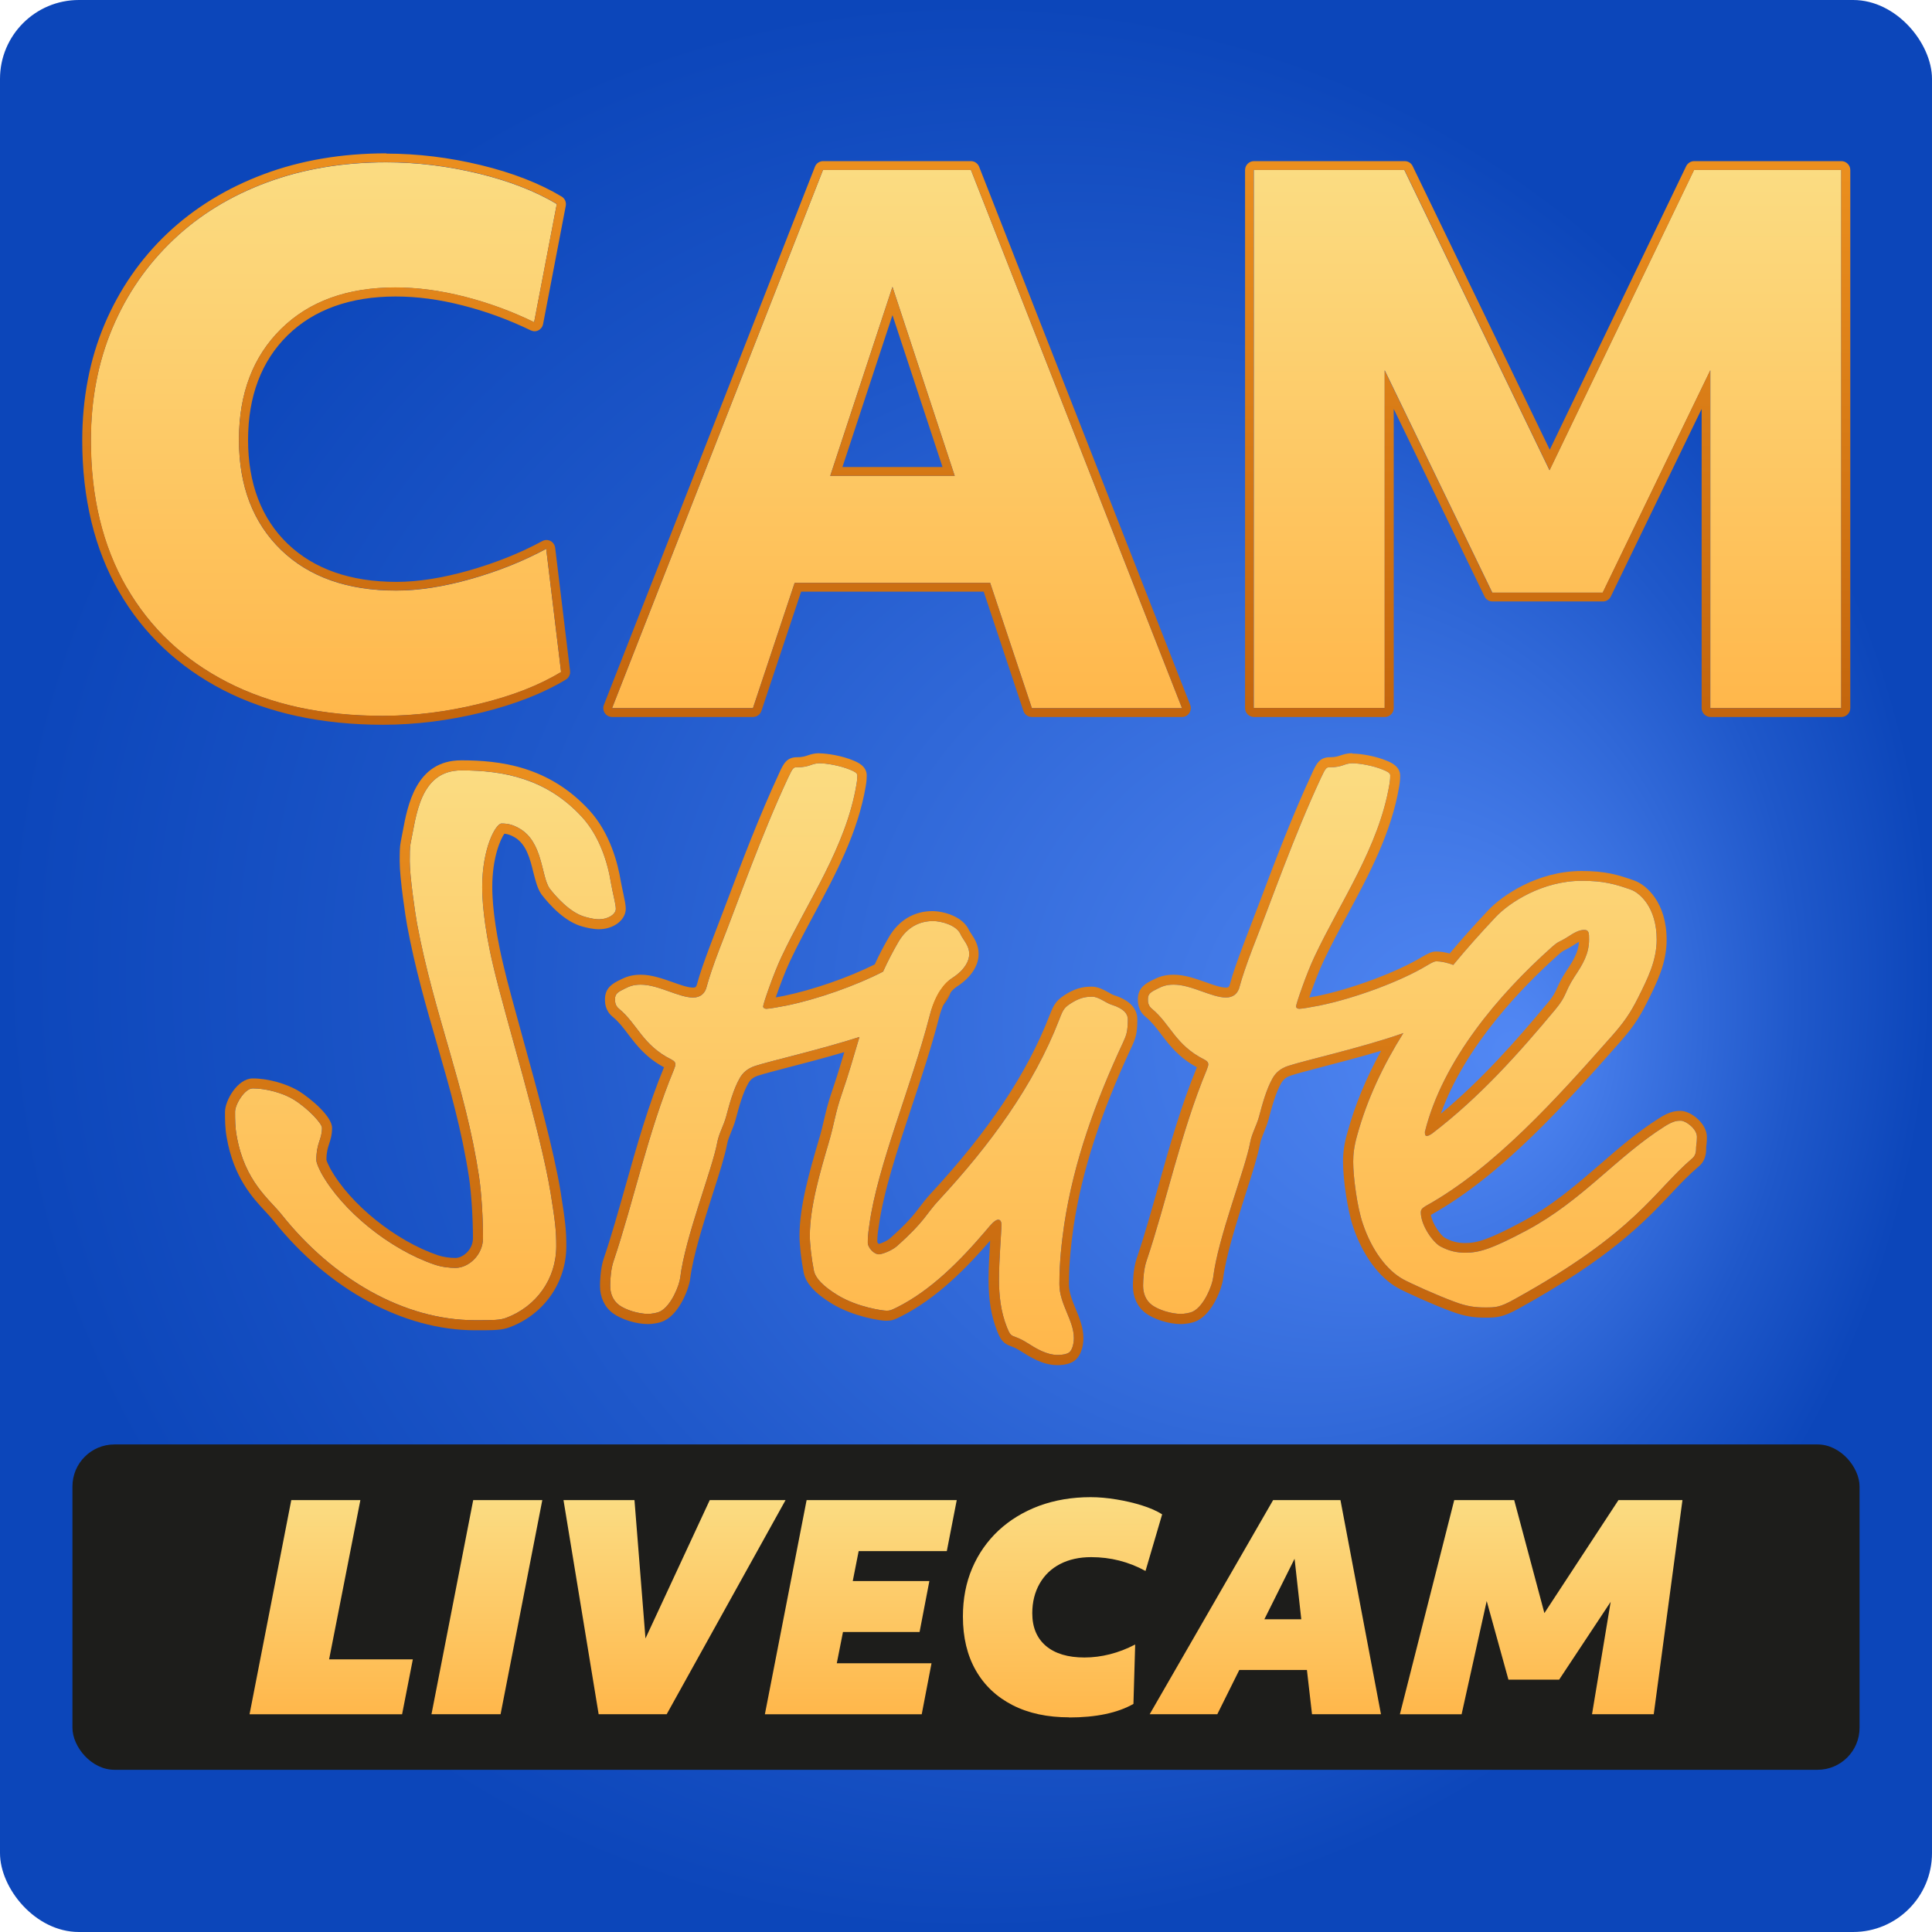
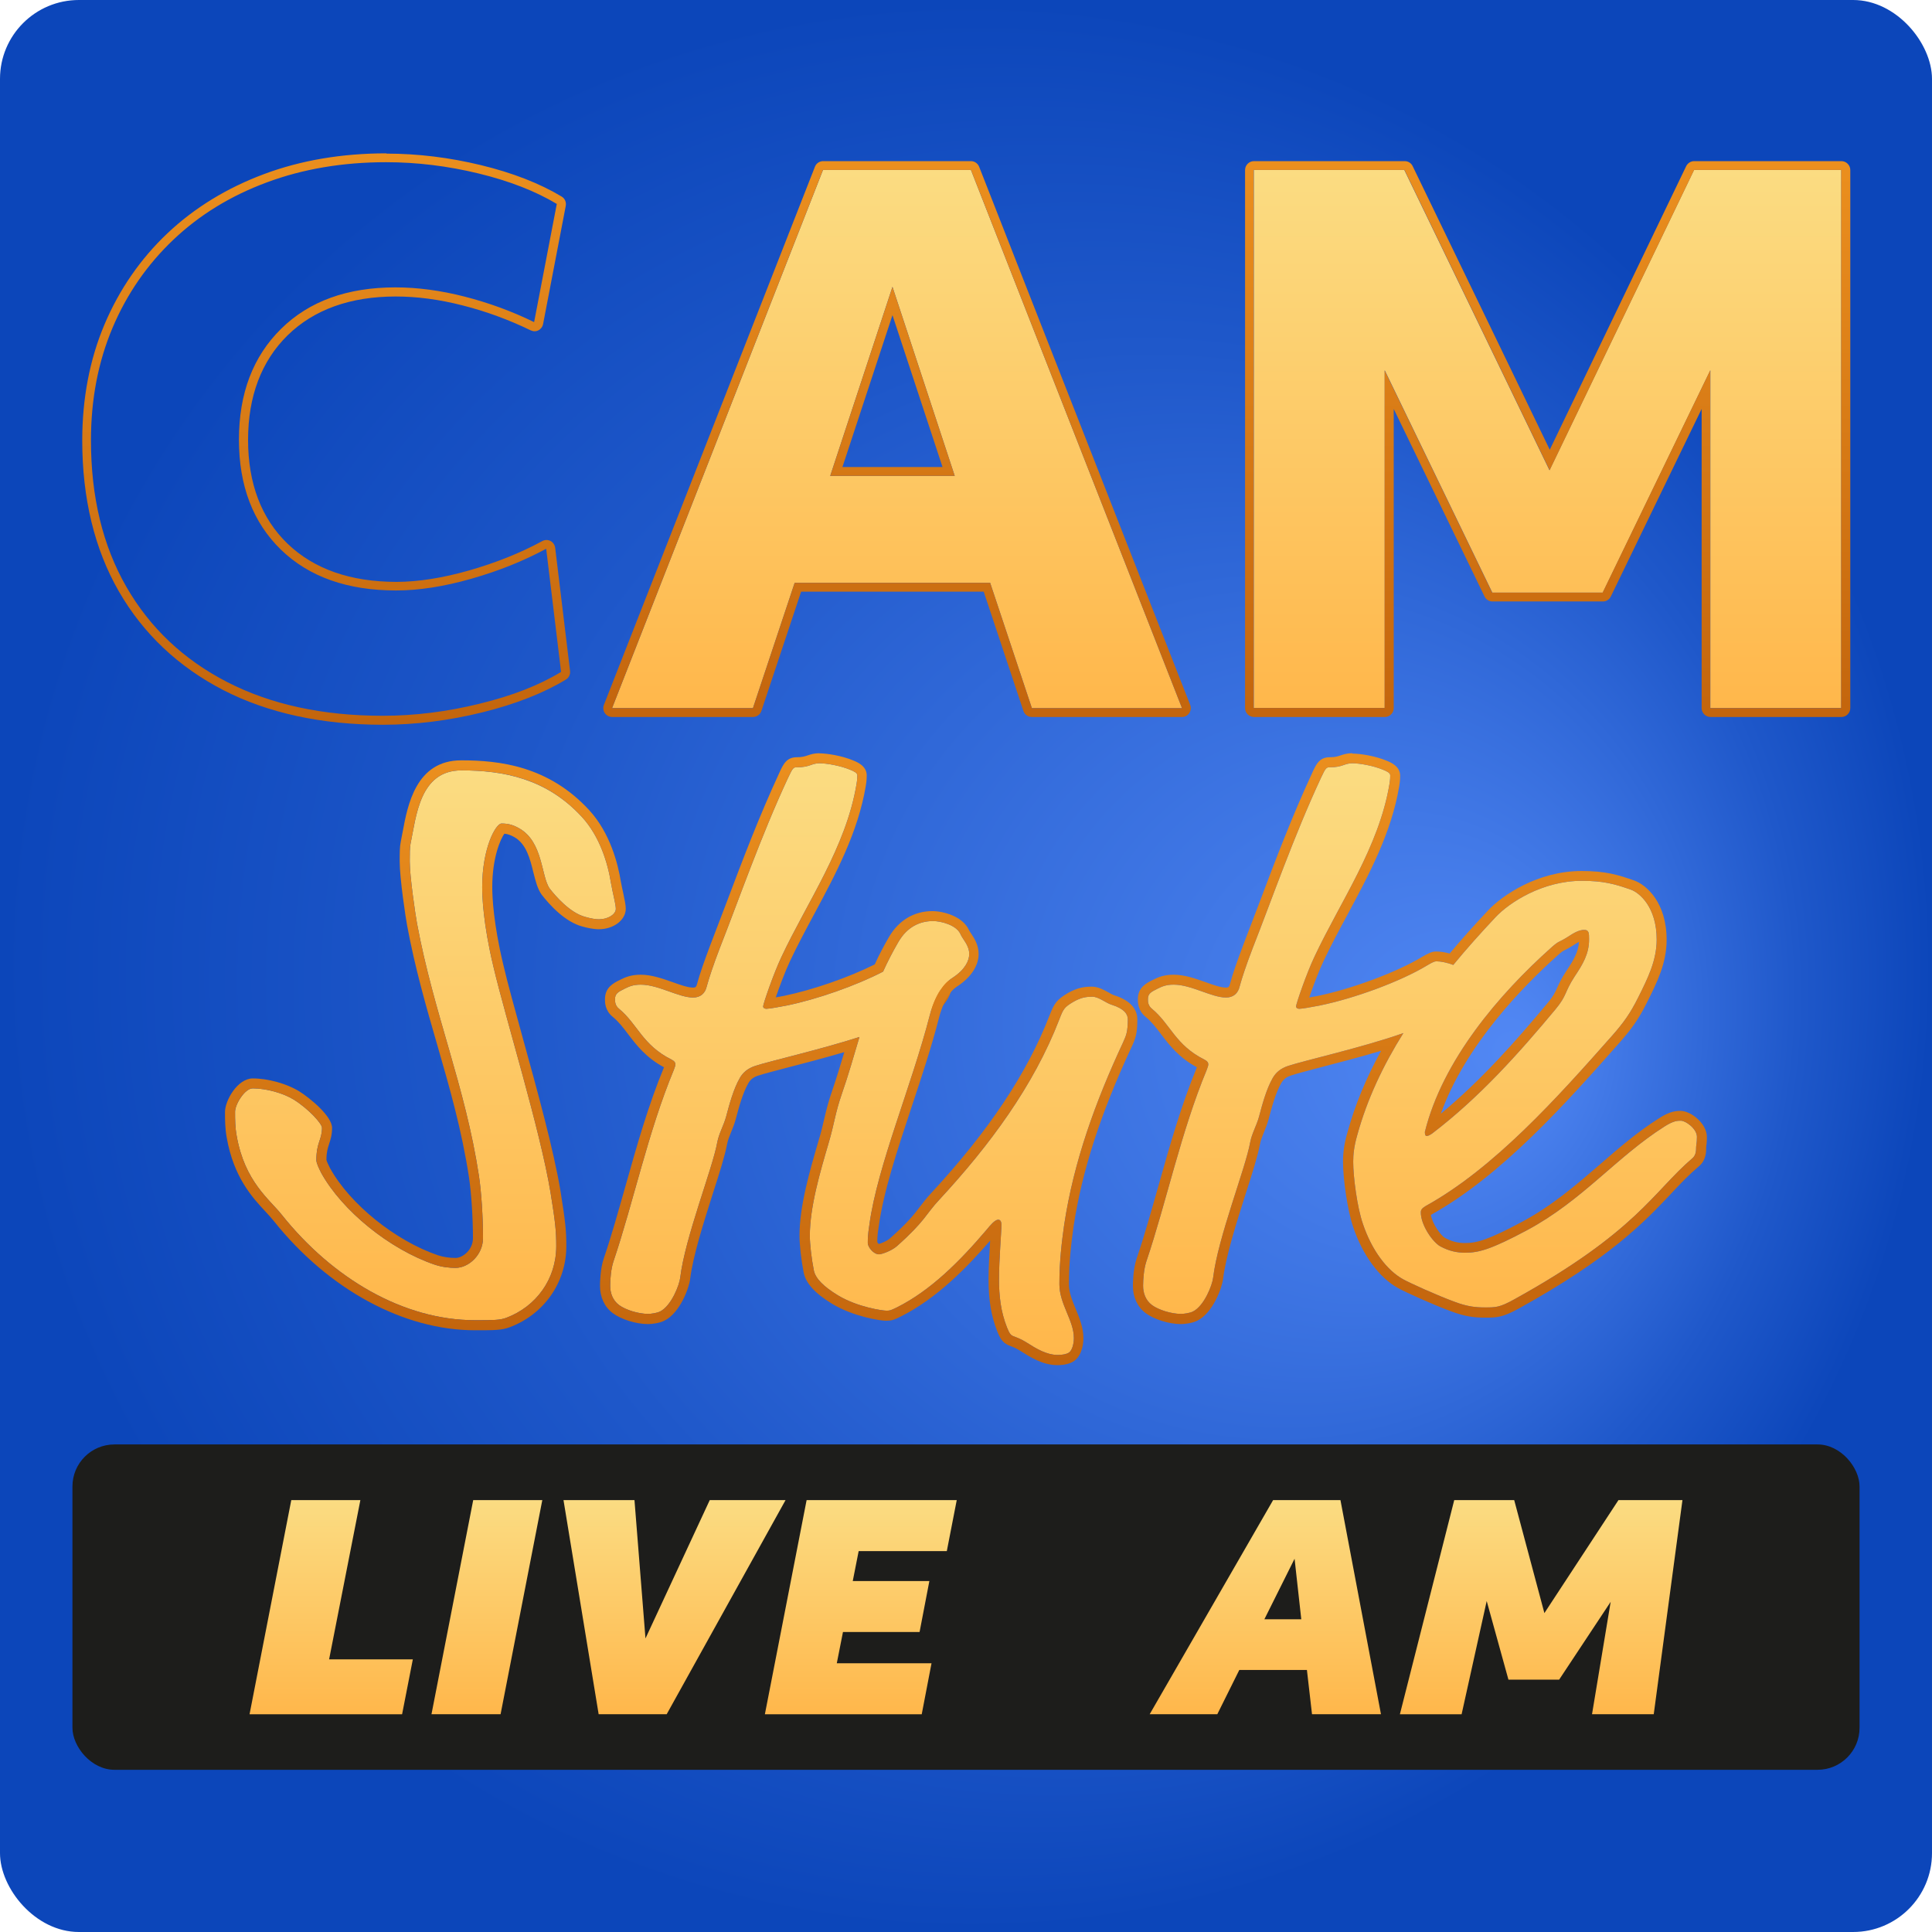
<svg xmlns="http://www.w3.org/2000/svg" xmlns:xlink="http://www.w3.org/1999/xlink" id="a" viewBox="0 0 144 144">
  <defs>
    <style>.x{fill:url(#j);}.y{fill:url(#p);}.z{fill:url(#m);}.aa{fill:url(#r);}.ab{fill:url(#h);}.ac{fill:url(#t);}.ad{fill:url(#i);}.ae{fill:url(#l);}.af{fill:url(#s);}.ag{fill:url(#q);}.ah{fill:url(#f);}.ai{fill:url(#g);}.aj{fill:url(#n);}.ak{fill:url(#e);}.al{fill:url(#v);}.am{fill:url(#o);}.an{fill:url(#d);}.ao{fill:url(#b);}.ap{fill:url(#u);}.aq{fill:url(#c);}.ar{fill:url(#w);}.as{fill:url(#k);}.at{fill:#1d1d1b;}</style>
    <radialGradient id="b" cx="72" cy="72" fx="113.59" fy="78.49" r="72" gradientUnits="userSpaceOnUse">
      <stop offset="0" stop-color="#5288f4" />
      <stop offset=".67" stop-color="#1f58ca" />
      <stop offset="1" stop-color="#0c46ba" />
    </radialGradient>
    <linearGradient id="c" x1="24.29" y1="53.36" x2="24.29" y2="12.09" gradientUnits="userSpaceOnUse">
      <stop offset="0" stop-color="#ffb74b" />
      <stop offset="1" stop-color="#fbdc82" />
    </linearGradient>
    <linearGradient id="d" x1="24.29" y1="54.02" x2="24.29" y2="11.43" gradientUnits="userSpaceOnUse">
      <stop offset="0" stop-color="#c3650d" />
      <stop offset="1" stop-color="#eb8f1e" />
    </linearGradient>
    <linearGradient id="e" x1="66.85" y1="52.78" x2="66.85" y2="12.67" xlink:href="#c" />
    <linearGradient id="f" x1="66.85" y1="53.44" x2="66.85" y2="12.01" xlink:href="#d" />
    <linearGradient id="g" x1="115.33" y1="52.78" x2="115.33" y2="12.67" xlink:href="#c" />
    <linearGradient id="h" x1="115.33" y1="53.44" x2="115.33" y2="12.01" xlink:href="#d" />
    <linearGradient id="i" x1="31.71" y1="98.4" x2="31.71" y2="57.42" xlink:href="#c" />
    <linearGradient id="j" x1="31.71" y1="99.15" x2="31.71" y2="56.67" xlink:href="#d" />
    <linearGradient id="k" x1="69.95" y1="74.49" x2="69.95" y2="73.66" xlink:href="#c" />
    <linearGradient id="l" x1="69.95" y1="75.24" x2="69.95" y2="72.91" xlink:href="#d" />
    <linearGradient id="m" x1="64.77" y1="100.99" x2="64.77" y2="56.89" xlink:href="#c" />
    <linearGradient id="n" x1="64.77" y1="101.74" x2="64.77" y2="56.14" xlink:href="#d" />
    <linearGradient id="o" x1="105.84" y1="97.93" x2="105.84" y2="56.89" xlink:href="#c" />
    <linearGradient id="p" x1="105.84" y1="98.68" x2="105.84" y2="56.14" xlink:href="#d" />
    <linearGradient id="q" x1="24.68" y1="127.77" x2="24.68" y2="111.81" xlink:href="#c" />
    <linearGradient id="r" x1="36.29" y1="127.77" x2="36.29" y2="111.81" xlink:href="#c" />
    <linearGradient id="s" x1="50.27" y1="127.77" x2="50.27" y2="111.81" xlink:href="#c" />
    <linearGradient id="t" x1="64.16" y1="127.77" x2="64.16" y2="111.81" xlink:href="#c" />
    <linearGradient id="u" x1="79.2" y1="128" x2="79.2" y2="111.58" xlink:href="#c" />
    <linearGradient id="v" x1="94.31" y1="127.77" x2="94.31" y2="111.81" xlink:href="#c" />
    <linearGradient id="w" x1="114.87" y1="127.77" x2="114.87" y2="111.81" xlink:href="#c" />
  </defs>
  <rect class="ao" width="144" height="144" rx="5.88" ry="5.88" />
  <g>
    <g>
      <g>
-         <path class="aq" d="M9.41,43.75c-1.76-3.06-2.64-6.7-2.64-10.92,0-3.06,.54-5.86,1.61-8.39,1.07-2.53,2.59-4.72,4.54-6.57,1.95-1.85,4.27-3.27,6.97-4.27,2.69-1,5.66-1.5,8.89-1.5,2.29,0,4.58,.28,6.89,.84,2.3,.56,4.25,1.32,5.83,2.27l-1.69,8.81c-1.65-.81-3.38-1.44-5.17-1.9-1.79-.46-3.52-.69-5.17-.69-3.59,0-6.43,1.03-8.52,3.09-2.09,2.06-3.14,4.81-3.14,8.26s1.05,6.18,3.14,8.21c2.09,2.02,4.95,3.03,8.58,3.03,1.69,0,3.55-.29,5.59-.87,2.04-.58,3.91-1.33,5.59-2.24l1.11,9.18c-1.62,.99-3.64,1.78-6.07,2.37-2.43,.6-4.84,.9-7.23,.9-4.47,0-8.33-.84-11.58-2.51-3.25-1.67-5.76-4.04-7.52-7.1Z" />
        <path class="an" d="M28.78,12.09c2.29,0,4.58,.28,6.89,.84,2.3,.56,4.25,1.32,5.83,2.27l-1.69,8.81c-1.65-.81-3.38-1.44-5.17-1.9-1.79-.46-3.52-.69-5.17-.69-3.59,0-6.43,1.03-8.52,3.09-2.09,2.06-3.14,4.81-3.14,8.26s1.05,6.18,3.14,8.21c2.09,2.02,4.95,3.03,8.58,3.03,1.69,0,3.55-.29,5.59-.87,2.04-.58,3.91-1.33,5.59-2.24l1.11,9.18c-1.62,.99-3.64,1.78-6.07,2.37-2.43,.6-4.84,.9-7.23,.9-4.47,0-8.33-.84-11.58-2.51-3.25-1.67-5.76-4.04-7.52-7.1-1.76-3.06-2.64-6.7-2.64-10.92,0-3.06,.54-5.86,1.61-8.39,1.07-2.53,2.59-4.72,4.54-6.57,1.95-1.85,4.27-3.27,6.97-4.27,2.69-1,5.66-1.5,8.89-1.5m0-.66c-3.3,0-6.37,.52-9.12,1.55-2.76,1.03-5.18,2.51-7.19,4.41-2.01,1.9-3.59,4.19-4.69,6.79-1.1,2.6-1.66,5.51-1.66,8.65,0,4.32,.92,8.11,2.73,11.25,1.82,3.16,4.44,5.63,7.79,7.36,3.33,1.71,7.33,2.58,11.89,2.58,2.43,0,4.92-.31,7.39-.92,2.48-.61,4.59-1.44,6.25-2.45,.22-.13,.34-.39,.31-.64l-1.11-9.18c-.03-.22-.16-.41-.35-.51-.1-.05-.2-.07-.3-.07-.11,0-.22,.03-.31,.08-1.64,.89-3.47,1.62-5.46,2.19-1.97,.56-3.79,.85-5.41,.85-3.43,0-6.16-.96-8.12-2.85-1.95-1.88-2.94-4.49-2.94-7.73s.99-5.87,2.94-7.79c1.96-1.92,4.67-2.9,8.06-2.9,1.59,0,3.27,.22,5.01,.67,1.74,.44,3.44,1.07,5.05,1.85,.09,.04,.19,.07,.29,.07s.2-.02,.29-.07c.18-.09,.31-.26,.35-.47l1.69-8.81c.05-.27-.07-.55-.31-.69-1.63-.98-3.66-1.77-6.01-2.34-2.35-.57-4.72-.86-7.04-.86h0Z" />
      </g>
      <g>
        <path class="ak" d="M61.34,12.67h11.03l15.73,40.11h-11.19l-3.11-9.34h-14.57l-3.11,9.34h-10.5L61.34,12.67Zm9.82,22.8l-4.64-14.09-4.64,14.09h9.29Z" />
        <path class="ah" d="M72.37,12.67l15.73,40.11h-11.19l-3.11-9.34h-14.57l-3.11,9.34h-10.5L61.34,12.67h11.03m-10.5,22.8h9.29l-4.64-14.09-4.64,14.09m10.5-23.46h-11.03c-.27,0-.52,.17-.61,.42l-15.73,40.11c-.08,.2-.05,.43,.07,.61s.33,.29,.54,.29h10.5c.28,0,.54-.18,.63-.45l2.96-8.89h13.61l2.96,8.89c.09,.27,.34,.45,.63,.45h11.19c.22,0,.42-.11,.54-.29,.12-.18,.15-.41,.07-.61l-15.73-40.11c-.1-.25-.34-.42-.61-.42h0Zm-9.59,22.8l3.73-11.32,3.73,11.32h-7.46Z" />
      </g>
      <g>
        <path class="ai" d="M93.43,12.67h11.24l10.82,22.38,10.77-22.38h10.98V52.78h-9.76V27.6l-8.02,16.57h-8.23l-8.02-16.57v25.17h-9.76V12.67Z" />
        <path class="ab" d="M137.23,12.67V52.78h-9.76V27.6l-8.02,16.57h-8.23l-8.02-16.57v25.17h-9.76V12.67h11.24l10.82,22.38,10.77-22.38h10.98m0-.66h-10.98c-.25,0-.48,.15-.59,.37l-10.17,21.14-10.22-21.14c-.11-.23-.34-.37-.59-.37h-11.24c-.36,0-.66,.3-.66,.66V52.78c0,.36,.3,.66,.66,.66h9.76c.36,0,.66-.3,.66-.66V30.48l6.77,13.98c.11,.23,.34,.37,.59,.37h8.23c.25,0,.48-.14,.59-.37l6.77-13.98v22.3c0,.36,.3,.66,.66,.66h9.76c.36,0,.66-.3,.66-.66V12.67c0-.36-.3-.66-.66-.66h0Z" />
      </g>
    </g>
    <g>
      <g>
        <path class="ad" d="M45.54,65.82c.12,.72,.36,1.56,.36,1.92,0,.42-.6,.78-1.26,.78-.24,0-.6-.06-1.02-.18-1.14-.3-2.22-1.56-2.64-2.1-.66-.9-.48-3.48-2.28-4.5-.42-.24-.78-.36-1.32-.36-.42,0-1.44,1.8-1.44,4.74,0,.66,.06,2.7,.84,5.94,.9,3.84,3.48,12.12,4.26,16.86,.36,2.22,.42,2.88,.42,3.96,0,2.46-1.5,4.5-3.72,5.34-.48,.18-.96,.18-2.34,.18-5.34,0-10.62-3.12-14.4-7.86-.9-1.14-2.76-2.46-3.36-5.88-.12-.66-.12-1.2-.12-1.8,0-.54,.72-1.74,1.32-1.74,1.02,0,2.28,.36,3.06,.84,1.14,.72,2.1,1.8,2.1,2.1,0,.9-.42,1.08-.42,2.4,0,.24,.18,.6,.36,.96,1.56,2.82,5.1,5.7,8.46,6.84,.54,.18,1.08,.24,1.56,.24,.96,0,2.04-.96,2.04-2.22,0-1.56-.12-3.42-.3-4.62-1.02-6.72-3.36-12.06-4.62-18.84-.12-.66-.54-3.48-.54-4.62,0-.6,0-1.02,.06-1.32,.42-1.98,.66-5.46,3.78-5.46s6.36,.6,9,3.48c1.32,1.44,1.92,3.42,2.16,4.92Z" />
        <path class="x" d="M34.38,57.42c3.18,0,6.36,.6,9,3.48,1.32,1.44,1.92,3.42,2.16,4.92,.12,.72,.36,1.56,.36,1.92,0,.42-.6,.78-1.26,.78-.24,0-.6-.06-1.02-.18-1.14-.3-2.22-1.56-2.64-2.1-.66-.9-.48-3.48-2.28-4.5-.42-.24-.78-.36-1.32-.36-.42,0-1.44,1.8-1.44,4.74,0,.66,.06,2.7,.84,5.94,.9,3.84,3.48,12.12,4.26,16.86,.36,2.22,.42,2.88,.42,3.96,0,2.46-1.5,4.5-3.72,5.34-.48,.18-.96,.18-2.34,.18-5.34,0-10.62-3.12-14.4-7.86-.9-1.14-2.76-2.46-3.36-5.88-.12-.66-.12-1.2-.12-1.8,0-.54,.72-1.74,1.32-1.74,1.02,0,2.28,.36,3.06,.84,1.14,.72,2.1,1.8,2.1,2.1,0,.9-.42,1.08-.42,2.4,0,.24,.18,.6,.36,.96,1.56,2.82,5.1,5.7,8.46,6.84,.54,.18,1.08,.24,1.56,.24,.96,0,2.04-.96,2.04-2.22,0-1.56-.12-3.42-.3-4.62-1.02-6.72-3.36-12.06-4.62-18.84-.12-.66-.54-3.48-.54-4.62,0-.6,0-1.02,.06-1.32,.42-1.98,.66-5.46,3.78-5.46m0-.75c-3.38,0-4,3.34-4.37,5.34-.05,.25-.09,.49-.14,.72-.08,.38-.08,.84-.08,1.48,0,1.27,.45,4.22,.55,4.75,.59,3.19,1.43,6.09,2.24,8.89,.95,3.28,1.84,6.39,2.38,9.93,.17,1.16,.29,2.97,.29,4.51,0,.88-.78,1.47-1.29,1.47-.48,0-.92-.07-1.32-.2-3.17-1.08-6.56-3.81-8.04-6.49-.09-.18-.25-.5-.27-.62,0-.58,.1-.88,.2-1.19,.1-.31,.22-.66,.22-1.19,0-.89-1.68-2.25-2.45-2.73-.93-.57-2.32-.96-3.46-.96s-2.07,1.65-2.07,2.49c0,.62,0,1.21,.13,1.93,.52,2.95,1.9,4.45,2.92,5.54,.23,.25,.43,.47,.59,.67,4.07,5.1,9.67,8.14,14.99,8.14,1.45,0,2,0,2.6-.23,2.56-.97,4.21-3.34,4.21-6.04,0-1.11-.06-1.78-.43-4.08-.51-3.1-1.75-7.57-2.84-11.52-.57-2.08-1.12-4.04-1.43-5.39-.74-3.08-.82-5.06-.82-5.77,0-2.22,.62-3.59,.9-3.98,.26,.02,.46,.1,.74,.25,.9,.51,1.18,1.63,1.42,2.62,.17,.66,.31,1.24,.62,1.67,.58,.75,1.74,2.04,3.05,2.38,.32,.09,.8,.2,1.21,.2,1.11,0,2.01-.69,2.01-1.53,0-.29-.09-.68-.19-1.17-.06-.28-.13-.59-.18-.87-.2-1.24-.77-3.58-2.35-5.3-3.03-3.3-6.69-3.72-9.55-3.72h0Z" />
      </g>
      <g>
        <path class="as" d="M69.71,74.49c.24-.27,.4-.55,.48-.83-.17,.21-.33,.49-.48,.83Z" />
        <path class="ae" d="M70.19,73.66h0m0,0c-.08,.28-.24,.56-.48,.83,.15-.34,.31-.62,.48-.83m0-.75s-.03,0-.05,0c-.13,0-.25,.05-.36,.12,0,0,0,0,0,0,0,0,0,0,0,0-.06,.04-.11,.08-.16,.13,0,0,0,0,0,0,0,0,0,0,0,0,0,0-.02,.02-.03,.03-.21,.26-.4,.58-.58,.99-.15,.34-.03,.73,.28,.93,.12,.08,.27,.12,.4,.12,.21,0,.41-.09,.56-.25,.3-.33,.5-.69,.62-1.06,.03-.08,.05-.18,.05-.27,0-.41-.33-.75-.74-.75,0,0,0,0,0,0h0Zm0,1.5h0Z" />
      </g>
      <g>
        <path class="z" d="M79.32,91.27c-.18,1.26-.36,2.76-.36,4.44,0,1.5,1.08,2.7,1.08,4.02,0,.42-.12,.9-.36,1.08-.18,.12-.48,.18-.84,.18-.84,0-1.62-.48-2.28-.9-1.14-.72-1.14-.24-1.5-1.14-.48-1.2-.6-2.4-.6-3.6,0-1.5,.18-3.48,.18-4.08,0-.18-.06-.36-.24-.36-.24,0-.6,.42-.84,.72-2.04,2.4-4.2,4.56-6.72,5.82-.48,.24-.54,.24-.78,.24s-2.1-.24-3.6-1.14c-1.08-.66-1.68-1.26-1.8-1.86-.18-.9-.3-1.98-.3-2.58,0-2.16,.78-4.8,1.38-6.84,.48-1.62,.48-2.22,1.02-3.78,.48-1.37,.87-2.77,1.3-4.2-2.92,.94-6.72,1.81-7.78,2.16-.54,.18-.9,.48-1.14,.9-.48,.84-.78,1.98-1.02,2.88-.18,.66-.54,1.26-.66,1.92-.36,1.98-2.4,7.08-2.76,10.08-.06,.54-.66,2.1-1.5,2.52-.24,.12-.66,.18-.9,.18-.72,0-1.68-.3-2.16-.66-.48-.36-.66-.9-.66-1.44,0-.48,.06-1.26,.24-1.8,1.5-4.44,2.58-9.66,4.5-14.28,.06-.18,.12-.3,.12-.42s-.06-.24-.3-.36c-2.16-1.08-2.52-2.64-3.9-3.78-.3-.24-.3-.54-.3-.72,0-.42,.24-.54,.72-.78,.36-.18,.66-.3,1.2-.3,1.32,0,2.82,.96,3.9,.96,.54,0,.9-.3,1.02-.84,.18-.66,.48-1.56,.96-2.82,1.44-3.66,3.06-8.34,5.1-12.72,.36-.78,.42-.78,.66-.78,.96,0,1.08-.3,1.68-.3,.54,0,1.56,.18,2.28,.48,.3,.12,.54,.24,.54,.42,0,.12,0,.3-.06,.66-.78,4.68-3.66,8.76-5.58,12.84-.6,1.26-1.38,3.54-1.38,3.72,0,.12,.12,.18,.24,.18,.18,0,.9-.12,1.5-.24,2.3-.47,5.19-1.49,7.2-2.53,.33-.73,.71-1.47,1.14-2.21,.66-1.14,1.62-1.56,2.58-1.56,.6,0,1.74,.3,2.04,.96,.18,.42,.66,.84,.66,1.5,0,.48-.3,1.14-1.2,1.74-.24,.15-.55,.38-.85,.81-.17,.21-.33,.49-.48,.83h0c-.15,.33-.29,.72-.41,1.18-1.38,5.34-3.9,11.22-4.5,15.6-.12,.78-.12,1.08-.12,1.38s.42,.84,.84,.84c.18,0,.9-.24,1.32-.6,2.16-1.92,2.16-2.4,3.18-3.48,3.72-4.02,7.02-8.46,8.94-13.44,.3-.78,.36-.9,1.08-1.32,.54-.3,.9-.36,1.38-.36s1.02,.48,1.44,.6c.96,.3,1.2,.72,1.2,1.08,0,.96-.12,1.2-.36,1.74-2.04,4.38-3.66,8.82-4.38,13.56Z" />
        <path class="aj" d="M61.08,56.89c.54,0,1.56,.18,2.28,.48,.3,.12,.54,.24,.54,.42,0,.12,0,.3-.06,.66-.78,4.68-3.66,8.76-5.58,12.84-.6,1.26-1.38,3.54-1.38,3.72,0,.12,.12,.18,.24,.18,.18,0,.9-.12,1.5-.24,2.3-.47,5.19-1.49,7.2-2.53,.33-.73,.71-1.47,1.14-2.21,.66-1.14,1.62-1.56,2.58-1.56,.6,0,1.74,.3,2.04,.96,.18,.42,.66,.84,.66,1.5,0,.48-.3,1.14-1.2,1.74-.24,.15-.55,.38-.85,.81-.17,.21-.33,.49-.48,.83h0c-.15,.33-.29,.72-.41,1.18-1.38,5.34-3.9,11.22-4.5,15.6-.12,.78-.12,1.08-.12,1.38s.42,.84,.84,.84c.18,0,.9-.24,1.32-.6,2.16-1.92,2.16-2.4,3.18-3.48,3.72-4.02,7.02-8.46,8.94-13.44,.3-.78,.36-.9,1.08-1.32,.54-.3,.9-.36,1.38-.36s1.02,.48,1.44,.6c.96,.3,1.2,.72,1.2,1.08,0,.96-.12,1.2-.36,1.74-2.04,4.38-3.66,8.82-4.38,13.56-.18,1.26-.36,2.76-.36,4.44,0,1.5,1.08,2.7,1.08,4.02,0,.42-.12,.9-.36,1.08-.18,.12-.48,.18-.84,.18-.84,0-1.62-.48-2.28-.9-1.14-.72-1.14-.24-1.5-1.14-.48-1.2-.6-2.4-.6-3.6,0-1.5,.18-3.48,.18-4.08,0-.18-.06-.36-.24-.36-.24,0-.6,.42-.84,.72-2.04,2.4-4.2,4.56-6.72,5.82-.48,.24-.54,.24-.78,.24s-2.1-.24-3.6-1.14c-1.08-.66-1.68-1.26-1.8-1.86-.18-.9-.3-1.98-.3-2.58,0-2.16,.78-4.8,1.38-6.84,.48-1.62,.48-2.22,1.02-3.78,.48-1.37,.87-2.77,1.3-4.2-2.92,.94-6.72,1.81-7.78,2.16-.54,.18-.9,.48-1.14,.9-.48,.84-.78,1.98-1.02,2.88-.18,.66-.54,1.26-.66,1.92-.36,1.98-2.4,7.08-2.76,10.08-.06,.54-.66,2.1-1.5,2.52-.24,.12-.66,.18-.9,.18-.72,0-1.68-.3-2.16-.66-.48-.36-.66-.9-.66-1.44,0-.48,.06-1.26,.24-1.8,1.5-4.44,2.58-9.66,4.5-14.28,.06-.18,.12-.3,.12-.42s-.06-.24-.3-.36c-2.16-1.08-2.52-2.64-3.9-3.78-.3-.24-.3-.54-.3-.72,0-.42,.24-.54,.72-.78,.36-.18,.66-.3,1.2-.3,1.32,0,2.82,.96,3.9,.96,.54,0,.9-.3,1.02-.84,.18-.66,.48-1.56,.96-2.82,1.44-3.66,3.06-8.34,5.1-12.72,.36-.78,.42-.78,.66-.78,.96,0,1.08-.3,1.68-.3m0-.75c-.39,0-.66,.09-.87,.16-.21,.07-.4,.14-.81,.14-.78,0-1.02,.51-1.34,1.22-1.48,3.19-2.75,6.54-3.87,9.51-.43,1.14-.85,2.24-1.24,3.25-.46,1.22-.79,2.16-.99,2.9-.06,.26-.14,.29-.3,.29-.38,0-.93-.19-1.51-.4-.74-.26-1.57-.56-2.39-.56-.72,0-1.14,.18-1.54,.38-.51,.25-1.13,.57-1.13,1.45,0,.23,0,.84,.58,1.31,.45,.37,.8,.83,1.16,1.31,.62,.81,1.31,1.72,2.66,2.45-1.18,2.85-2.04,5.9-2.87,8.85-.54,1.9-1.04,3.7-1.62,5.4-.27,.8-.28,1.84-.28,2.04,0,.85,.34,1.58,.96,2.04,.62,.46,1.74,.81,2.61,.81,.25,0,.83-.05,1.24-.26,1.16-.58,1.84-2.46,1.91-3.11,.21-1.71,1-4.18,1.69-6.36,.49-1.51,.9-2.82,1.06-3.67,.05-.3,.18-.6,.31-.93,.12-.29,.24-.59,.33-.92,.24-.9,.52-1.96,.95-2.71,.16-.27,.38-.45,.73-.56,.39-.13,1.24-.35,2.23-.61,1.2-.31,2.73-.71,4.19-1.14-.29,.97-.57,1.9-.89,2.83-.32,.92-.46,1.53-.61,2.16-.11,.48-.22,.97-.43,1.65-.63,2.16-1.41,4.8-1.41,7.05,0,.67,.13,1.82,.31,2.73,.16,.81,.84,1.56,2.14,2.35,1.59,.95,3.57,1.25,3.99,1.25s.58-.05,1.12-.32c2.69-1.35,4.95-3.68,6.65-5.65-.05,.87-.12,1.95-.12,2.88,0,1.55,.2,2.75,.65,3.88,.27,.69,.49,.92,1.04,1.12,.17,.06,.38,.14,.75,.38,.63,.4,1.6,1.02,2.68,1.02,.53,0,.95-.1,1.26-.31,.65-.48,.69-1.43,.69-1.7,0-.79-.29-1.49-.57-2.17-.26-.63-.51-1.23-.51-1.85,0-1.64,.18-3.11,.35-4.33,.63-4.13,2-8.37,4.32-13.35l.03-.06c.27-.6,.4-.96,.4-2,0-.57-.3-1.35-1.73-1.8-.1-.03-.27-.12-.4-.2-.35-.19-.78-.44-1.26-.44-.57,0-1.06,.08-1.74,.45-.89,.52-1.06,.79-1.42,1.71-1.65,4.27-4.52,8.59-8.79,13.2-.37,.4-.63,.73-.87,1.05-.44,.58-.9,1.18-2.26,2.38-.22,.18-.61,.34-.8,.39-.04-.03-.09-.09-.11-.14,0-.26,0-.53,.11-1.2,.35-2.56,1.37-5.63,2.45-8.89,.73-2.19,1.48-4.46,2.04-6.64,.1-.4,.23-.75,.36-1.04,.01-.03,.02-.06,.03-.08,.12-.26,.23-.46,.35-.6,.01-.01,.02-.03,.03-.04,.23-.33,.46-.49,.63-.6,.99-.66,1.55-1.52,1.55-2.38,0-.67-.31-1.15-.54-1.5-.07-.11-.15-.22-.18-.29-.47-1.03-1.92-1.41-2.73-1.41-1.36,0-2.51,.69-3.23,1.93-.39,.67-.75,1.35-1.06,2.04-1.95,.98-4.64,1.91-6.78,2.35-.21,.04-.42,.08-.6,.11,.27-.78,.7-1.94,1.07-2.72,.54-1.14,1.14-2.27,1.78-3.46,1.61-3,3.28-6.11,3.86-9.58,.07-.42,.07-.65,.07-.78,0-.71-.71-1-1.01-1.12-.83-.35-1.94-.53-2.56-.53h0Z" />
      </g>
      <g>
        <path class="am" d="M125.28,83.53c-.24,0-.54,0-1.2,.42-3.6,2.28-6.12,5.52-10.26,7.74-2.7,1.44-3.6,1.68-4.62,1.68-.6,0-1.2-.12-1.86-.48-.54-.3-1.44-1.56-1.44-2.52,0-.18,.06-.3,.36-.48,5.1-2.82,9.78-8.04,13.92-12.72,.84-.96,1.32-1.62,1.92-2.82,.72-1.44,1.38-2.76,1.38-4.32,0-2.4-1.26-3.48-1.92-3.72-1.2-.42-2.04-.66-3.66-.66-2.94,0-5.4,1.62-6.42,2.7-1.09,1.16-2.16,2.35-3.16,3.57-.46-.17-.92-.27-1.28-.27-.12,0-.36,.12-.66,.3-1.98,1.2-5.4,2.46-8.04,3-.6,.12-1.32,.24-1.5,.24-.12,0-.24-.06-.24-.18,0-.18,.78-2.46,1.38-3.72,1.92-4.08,4.8-8.16,5.58-12.84,.06-.36,.06-.54,.06-.66,0-.18-.24-.3-.54-.42-.72-.3-1.74-.48-2.28-.48-.6,0-.72,.3-1.68,.3-.24,0-.3,0-.66,.78-2.04,4.38-3.66,9.06-5.1,12.72-.48,1.26-.78,2.16-.96,2.82-.12,.54-.48,.84-1.02,.84-1.08,0-2.58-.96-3.9-.96-.54,0-.84,.12-1.2,.3-.48,.24-.72,.36-.72,.78,0,.18,0,.48,.3,.72,1.38,1.14,1.74,2.7,3.9,3.78,.24,.12,.3,.24,.3,.36s-.06,.24-.12,.42c-1.92,4.62-3,9.84-4.5,14.28-.18,.54-.24,1.32-.24,1.8,0,.54,.18,1.08,.66,1.44,.48,.36,1.44,.66,2.16,.66,.24,0,.66-.06,.9-.18,.84-.42,1.44-1.98,1.5-2.52,.36-3,2.4-8.1,2.76-10.08,.12-.66,.48-1.26,.66-1.92,.24-.9,.54-2.04,1.02-2.88,.24-.42,.6-.72,1.14-.9,1.16-.39,5.61-1.39,8.6-2.45-1.5,2.39-2.7,4.92-3.44,7.61-.24,.84-.3,1.44-.3,1.98,0,1.14,.3,3.42,.72,4.62,.66,1.98,1.8,3.48,3,4.14,.42,.24,2.52,1.2,3.84,1.68,.96,.36,1.56,.42,2.28,.42,.78,0,1.08,0,2.16-.6,9.12-5.04,10.38-8.04,13.26-10.5,.3-.24,.3-.6,.3-.84,0-.18,.06-.24,.06-.78,0-.6-.84-1.2-1.2-1.2Zm-9.66-12.9c.6-.54,.54-.36,1.2-.78,.54-.36,.9-.54,1.26-.54s.36,.24,.36,.72c0,1.08-.48,1.86-1.08,2.76-.78,1.2-.54,1.38-1.44,2.46-2.7,3.24-5.64,6.54-9.18,9.24-.18,.12-.3,.18-.42,.18-.06,0-.12-.06-.12-.3,1.32-5.34,5.52-10.26,9.42-13.74Z" />
        <path class="y" d="M100.8,56.89c.54,0,1.56,.18,2.28,.48,.3,.12,.54,.24,.54,.42,0,.12,0,.3-.06,.66-.78,4.68-3.66,8.76-5.58,12.84-.6,1.26-1.38,3.54-1.38,3.72,0,.12,.12,.18,.24,.18,.18,0,.9-.12,1.5-.24,2.64-.54,6.06-1.8,8.04-3,.3-.18,.54-.3,.66-.3,.36,0,.82,.1,1.28,.27,1-1.22,2.07-2.41,3.16-3.57,1.02-1.08,3.48-2.7,6.42-2.7,1.62,0,2.46,.24,3.66,.66,.66,.24,1.92,1.32,1.92,3.72,0,1.56-.66,2.88-1.38,4.32-.6,1.2-1.08,1.86-1.92,2.82-4.14,4.68-8.82,9.9-13.92,12.72-.3,.18-.36,.3-.36,.48,0,.96,.9,2.22,1.44,2.52,.66,.36,1.26,.48,1.86,.48,1.02,0,1.92-.24,4.62-1.68,4.14-2.22,6.66-5.46,10.26-7.74,.66-.42,.96-.42,1.2-.42,.36,0,1.2,.6,1.2,1.2,0,.54-.06,.6-.06,.78,0,.24,0,.6-.3,.84-2.88,2.46-4.14,5.46-13.26,10.5-1.08,.6-1.38,.6-2.16,.6-.72,0-1.32-.06-2.28-.42-1.32-.48-3.42-1.44-3.84-1.68-1.2-.66-2.34-2.16-3-4.14-.42-1.2-.72-3.48-.72-4.62,0-.54,.06-1.14,.3-1.98,.74-2.69,1.94-5.22,3.44-7.61-2.99,1.06-7.44,2.06-8.6,2.45-.54,.18-.9,.48-1.14,.9-.48,.84-.78,1.98-1.02,2.88-.18,.66-.54,1.26-.66,1.92-.36,1.98-2.4,7.08-2.76,10.08-.06,.54-.66,2.1-1.5,2.52-.24,.12-.66,.18-.9,.18-.72,0-1.68-.3-2.16-.66-.48-.36-.66-.9-.66-1.44,0-.48,.06-1.26,.24-1.8,1.5-4.44,2.58-9.66,4.5-14.28,.06-.18,.12-.3,.12-.42s-.06-.24-.3-.36c-2.16-1.08-2.52-2.64-3.9-3.78-.3-.24-.3-.54-.3-.72,0-.42,.24-.54,.72-.78,.36-.18,.66-.3,1.2-.3,1.32,0,2.82,.96,3.9,.96,.54,0,.9-.3,1.02-.84,.18-.66,.48-1.56,.96-2.82,1.44-3.66,3.06-8.34,5.1-12.72,.36-.78,.42-.78,.66-.78,.96,0,1.08-.3,1.68-.3m5.52,27.78c.12,0,.24-.06,.42-.18,3.54-2.7,6.48-6,9.18-9.24,.9-1.08,.66-1.26,1.44-2.46,.6-.9,1.08-1.68,1.08-2.76,0-.48,0-.72-.36-.72s-.72,.18-1.26,.54c-.66,.42-.6,.24-1.2,.78-3.9,3.48-8.1,8.4-9.42,13.74,0,.24,.06,.3,.12,.3m-5.52-28.53c-.39,0-.66,.09-.87,.16-.21,.07-.4,.14-.81,.14-.78,0-1.02,.51-1.34,1.22-1.48,3.19-2.75,6.54-3.87,9.51-.43,1.14-.85,2.24-1.24,3.25-.46,1.22-.79,2.16-.99,2.9-.06,.26-.14,.29-.3,.29-.38,0-.93-.19-1.51-.4-.74-.26-1.57-.56-2.39-.56-.72,0-1.14,.18-1.54,.38-.51,.25-1.13,.57-1.13,1.45,0,.23,0,.84,.58,1.31,.45,.37,.8,.83,1.16,1.31,.62,.81,1.31,1.72,2.66,2.45-1.18,2.85-2.04,5.9-2.87,8.85-.54,1.9-1.04,3.7-1.62,5.4-.27,.8-.28,1.84-.28,2.04,0,.85,.34,1.58,.96,2.04,.62,.46,1.74,.81,2.61,.81,.25,0,.83-.05,1.24-.26,1.16-.58,1.84-2.46,1.91-3.11,.21-1.71,1-4.18,1.69-6.36,.49-1.51,.9-2.82,1.06-3.67,.05-.3,.18-.6,.31-.93,.12-.29,.24-.59,.33-.93,.24-.9,.52-1.96,.95-2.71,.16-.27,.38-.45,.73-.56,.39-.13,1.25-.36,2.25-.62,1.3-.34,2.93-.76,4.46-1.22-1.12,2.03-1.95,4.04-2.51,6.09-.23,.79-.33,1.46-.33,2.18,0,1.27,.33,3.62,.76,4.87,.69,2.07,1.94,3.78,3.35,4.55,.46,.26,2.58,1.23,3.95,1.73,1.04,.39,1.72,.47,2.54,.47,.91,0,1.32-.03,2.52-.69,6.81-3.77,9.32-6.42,11.33-8.55,.71-.76,1.33-1.41,2.06-2.03,.56-.45,.56-1.12,.56-1.41,0-.02,0-.04,0-.06,.02-.13,.05-.32,.05-.72,0-1.04-1.22-1.95-1.95-1.95-.38,0-.82,.04-1.6,.54-1.63,1.03-3.05,2.26-4.43,3.46-1.74,1.5-3.53,3.05-5.78,4.26-2.55,1.36-3.38,1.59-4.27,1.59-.55,0-1.01-.12-1.5-.39-.3-.17-.94-1.05-1.04-1.71,5.31-2.94,10.17-8.44,14.08-12.86,.83-.95,1.38-1.67,2.03-2.98,.75-1.5,1.46-2.92,1.46-4.66,0-2.8-1.52-4.1-2.41-4.42-1.22-.43-2.15-.71-3.92-.71-3.31,0-5.94,1.84-6.97,2.93-1.1,1.17-2.04,2.23-2.87,3.22-.37-.1-.72-.15-1.02-.15-.27,0-.55,.11-1.05,.41-1.86,1.13-5.22,2.38-7.8,2.91-.21,.04-.42,.08-.6,.11,.27-.78,.7-1.94,1.07-2.72,.54-1.14,1.14-2.27,1.78-3.45,1.61-3,3.28-6.11,3.86-9.58,.07-.42,.07-.65,.07-.78,0-.71-.71-1-1.01-1.12-.83-.35-1.94-.53-2.56-.53h0Zm6.59,26.87c1.83-5.12,6.16-9.53,8.73-11.82,.3-.27,.36-.3,.52-.38,.13-.06,.3-.15,.59-.33,.19-.12,.34-.22,.46-.28-.05,.77-.41,1.37-.95,2.18-.38,.58-.54,.95-.68,1.25-.16,.35-.27,.61-.72,1.14-2.35,2.82-4.93,5.74-7.95,8.24h0Z" />
      </g>
    </g>
    <rect class="at" x="5.4" y="107.66" width="133.2" height="24.25" rx="3.13" ry="3.13" />
    <g>
      <path class="ag" d="M18.6,127.77l3.11-15.96h5.15l-2.33,11.87h6.24l-.8,4.09h-11.36Z" />
      <path class="aa" d="M32.16,127.77l3.11-15.96h5.15l-3.11,15.96h-5.15Z" />
      <path class="af" d="M44.62,127.77l-2.62-15.96h5.29l.82,10.31,4.79-10.31h5.65l-8.86,15.96h-5.06Z" />
      <path class="ac" d="M57.01,127.77l3.11-15.96h11.19l-.74,3.8h-6.57l-.44,2.23h5.71l-.73,3.8h-5.71l-.46,2.33h7.06l-.73,3.8h-11.68Z" />
-       <path class="ap" d="M79.69,128c-1.62,0-3.03-.3-4.22-.91-1.19-.61-2.1-1.47-2.74-2.59-.64-1.12-.96-2.46-.96-4.01,0-1.32,.23-2.52,.69-3.6,.46-1.08,1.12-2.02,1.96-2.81,.85-.79,1.85-1.4,3.02-1.84,1.17-.43,2.45-.65,3.85-.65,.62,0,1.26,.06,1.93,.17s1.31,.26,1.91,.45c.6,.19,1.1,.41,1.49,.66l-1.24,4.22c-1.26-.69-2.61-1.03-4.05-1.03-.88,0-1.65,.17-2.31,.51s-1.17,.83-1.53,1.46c-.36,.63-.55,1.37-.55,2.21,0,1.05,.34,1.86,1.02,2.44,.68,.57,1.63,.86,2.87,.86s2.55-.32,3.78-.97l-.13,4.43c-1.18,.67-2.78,1.01-4.81,1.01Z" />
      <path class="al" d="M85.69,127.77l9.2-15.96h5.02l3.02,15.96h-5.14l-.38-3.3h-5.04l-1.64,3.3h-5.04Zm8.55-7.08h2.75l-.5-4.51-2.25,4.51Z" />
      <path class="ar" d="M104.34,127.77l4.05-15.96h4.47l2.25,8.42,5.52-8.42h4.77l-2.14,15.96h-4.6l1.39-8.38-3.84,5.8h-3.78l-1.62-5.86-1.87,8.44h-4.6Z" />
    </g>
  </g>
</svg>